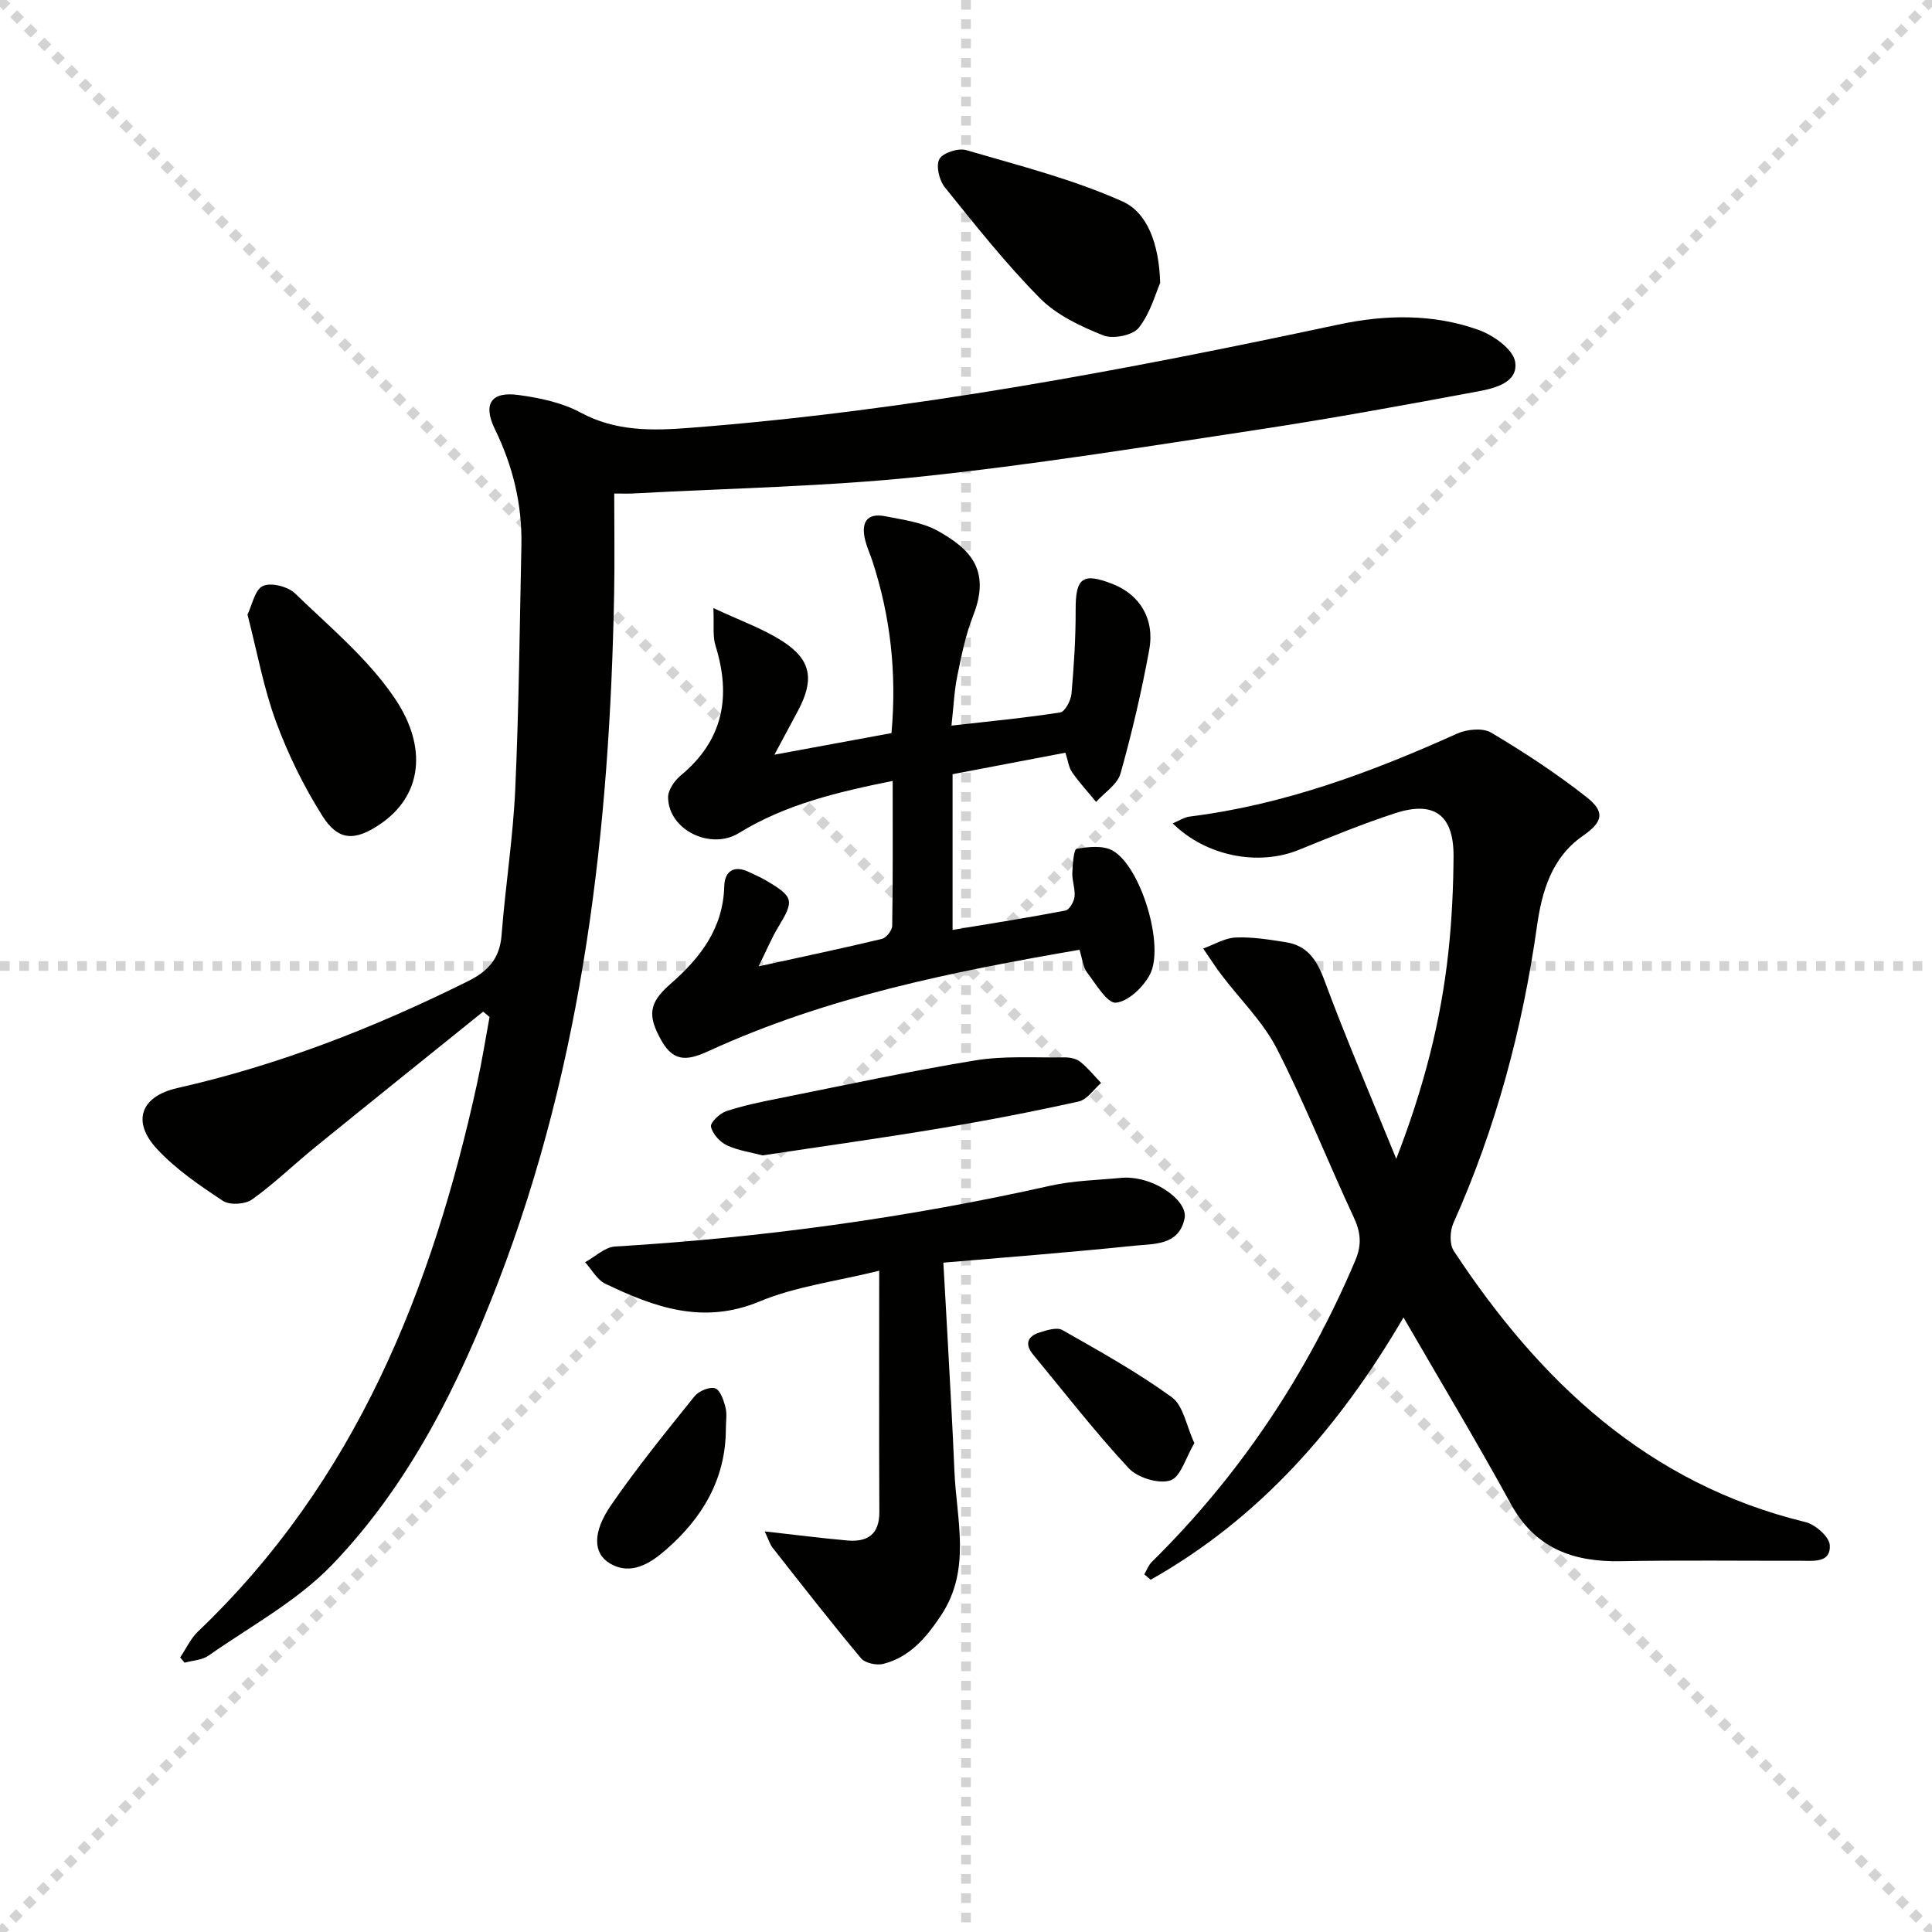
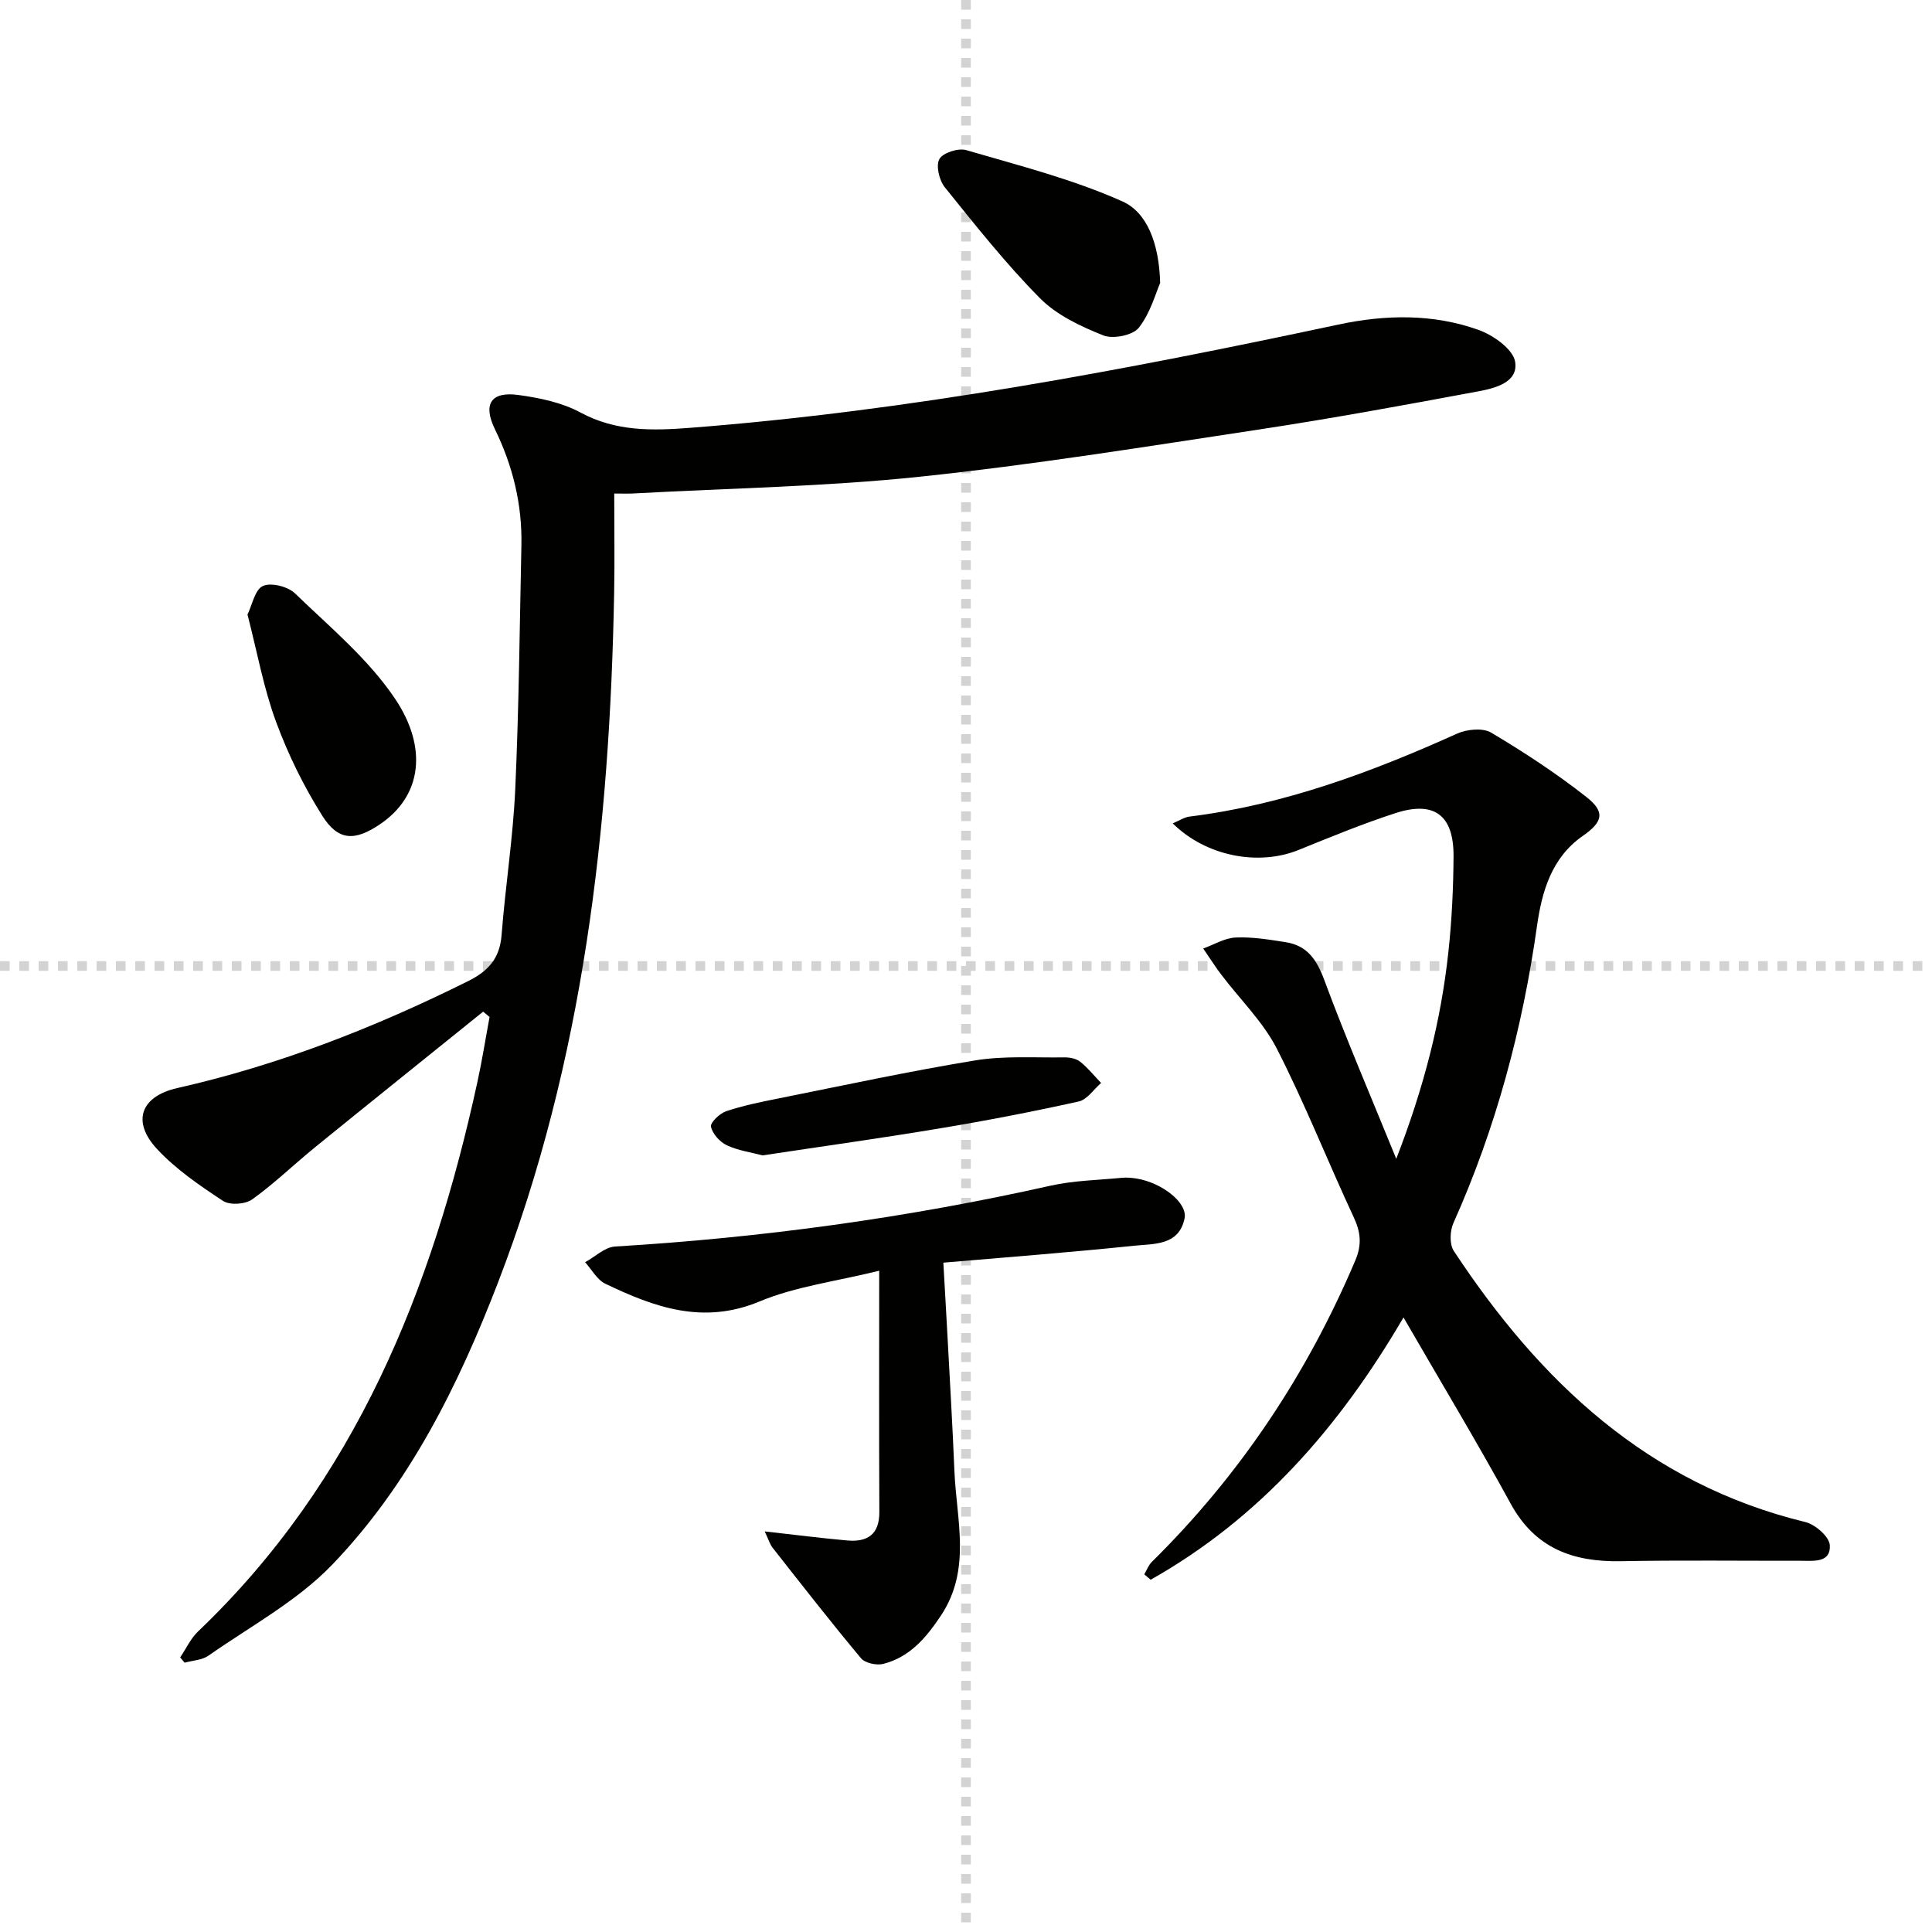
<svg xmlns="http://www.w3.org/2000/svg" enable-background="new 0 0 400 400" viewBox="0 0 400 400">
  <g stroke="lightgray" stroke-dasharray="1,1" stroke-width="1" transform="scale(2, 2)">
-     <line x1="0" y1="0" x2="200" y2="200" />
-     <line x1="200" y1="0" x2="0" y2="200" />
    <line x1="100" y1="0" x2="100" y2="200" />
    <line x1="0" y1="100" x2="200" y2="100" />
  </g>
  <g fill="#010100">
    <path d="m127.17 102.18c0 7.37.11 14.02-.02 20.67-.91 48.74-6.34 96.75-24.03 142.65-8.24 21.38-18.4 41.88-34.39 58.5-7.23 7.51-16.89 12.7-25.56 18.78-1.33.94-3.28 1-4.95 1.46-.31-.36-.61-.73-.92-1.09 1.22-1.8 2.16-3.89 3.69-5.36 32.63-31.13 48.47-70.78 57.84-113.72.98-4.48 1.69-9.01 2.53-13.51-.44-.37-.89-.74-1.33-1.11-11.6 9.35-23.22 18.67-34.78 28.06-4.39 3.57-8.47 7.54-13.05 10.82-1.43 1.02-4.63 1.23-6.02.31-4.83-3.18-9.75-6.54-13.66-10.74-5.32-5.72-3.37-10.92 4.19-12.63 21.03-4.75 40.91-12.54 60.17-22.12 4.25-2.11 6.6-4.74 6.97-9.59.78-10.1 2.38-20.15 2.83-30.25.76-16.78.91-33.59 1.27-50.39.18-8.46-1.77-16.45-5.48-24.05-2.53-5.19-.84-7.88 4.88-7.09 4.39.6 9.01 1.56 12.84 3.63 7.35 3.97 14.95 3.77 22.78 3.16 45.28-3.51 89.77-11.91 134.11-21.37 9.73-2.08 19.59-2.27 29.03 1.1 3.05 1.09 7.16 3.99 7.58 6.59.71 4.31-4.21 5.5-7.71 6.15-15.17 2.83-30.36 5.62-45.62 7.93-23.3 3.53-46.6 7.28-70.02 9.74-19.47 2.04-39.13 2.36-58.7 3.43-1.29.1-2.58.04-4.47.04z" />
    <path d="m290.58 272.76c-13.23 22.65-29.72 41.55-52.35 54.31-.44-.37-.88-.75-1.32-1.12.51-.86.87-1.89 1.56-2.57 18.24-17.99 32.15-38.87 42.14-62.44 1.37-3.23 1.12-5.82-.34-8.93-5.4-11.58-10.1-23.52-15.91-34.88-2.87-5.6-7.64-10.23-11.5-15.33-1.32-1.75-2.5-3.61-3.75-5.42 2.23-.8 4.44-2.17 6.71-2.28 3.44-.15 6.95.43 10.38.97 4.42.69 6.4 3.59 7.96 7.78 4.47 12.07 9.57 23.92 14.92 37.07 5.73-14.79 9.24-28.52 10.78-42.7.72-6.6 1.04-13.27 1.08-19.91.06-8.55-3.98-11.58-12.06-8.95-6.78 2.2-13.4 4.93-20.01 7.61-8.33 3.38-19.18 1.32-26.07-5.5 1.3-.54 2.37-1.27 3.51-1.41 19.48-2.43 37.6-9.16 55.36-17.17 2.03-.91 5.32-1.24 7.05-.21 6.82 4.05 13.51 8.44 19.74 13.34 3.98 3.13 3.36 5.18-.79 8.07-6.43 4.47-8.44 11.51-9.44 18.56-3.01 21.34-8.51 41.89-17.32 61.58-.73 1.63-.83 4.39.08 5.76 17.82 27.03 40.17 48.21 72.81 56.14 2.04.5 4.93 3.03 5.04 4.77.24 3.71-3.33 3.24-5.96 3.24-12.43.02-24.87-.14-37.3.09-9.89.18-17.74-2.63-22.81-11.91-7.01-12.82-14.55-25.33-22.19-38.56z" />
-     <path d="m223.5 196.64c-26.54 4.57-52.36 9.79-76.57 20.87-4.12 1.89-7.27 2.74-9.96-2.02-2.92-5.16-2.7-7.81 1.77-11.71 6.2-5.41 10.98-11.51 11.21-20.3.08-3.14 2.04-4.44 5.18-2.91 1.19.58 2.42 1.09 3.55 1.77 5.67 3.37 5.79 4.08 2.42 9.65-1.32 2.18-2.3 4.56-4.05 8.09 9.5-2.08 17.54-3.77 25.53-5.69.91-.22 2.12-1.75 2.14-2.68.16-9.8.1-19.6.1-30.03-11.47 2.31-22.22 4.87-31.83 10.79-5.82 3.59-14.56-.58-14.67-7.36-.02-1.52 1.31-3.47 2.59-4.53 8.85-7.32 10.52-16.37 7.22-26.93-.61-1.94-.27-4.18-.43-7.76 5.46 2.57 10.16 4.21 14.25 6.83 6.04 3.87 6.7 7.98 3.26 14.44-1.39 2.62-2.8 5.23-4.87 9.09 8.79-1.62 16.43-3.03 24.23-4.47 1.12-12.41-.2-24.18-3.97-35.69-.47-1.42-1.11-2.79-1.47-4.24-.87-3.51.18-5.76 4.19-4.96 3.7.74 7.69 1.25 10.89 3.05 6.46 3.63 11.05 7.93 7.27 17.52-1.57 3.98-2.42 8.27-3.28 12.48-.63 3.05-.75 6.2-1.21 10.29 7.9-.9 15.25-1.59 22.53-2.73.98-.15 2.19-2.47 2.32-3.87.51-5.78.88-11.59.86-17.38-.02-6.62 1.43-7.78 7.66-5.34 5.58 2.18 8.75 7.2 7.58 13.6-1.58 8.63-3.58 17.2-5.95 25.64-.64 2.26-3.31 3.93-5.05 5.88-1.67-2.04-3.47-3.99-4.97-6.14-.71-1.01-.85-2.42-1.39-4.05-7.79 1.48-15.39 2.93-23.36 4.45v16.21 16.03c8.15-1.36 15.78-2.55 23.36-4.01.82-.16 1.77-1.8 1.89-2.85.18-1.6-.52-3.29-.46-4.92.06-1.76.3-4.9.9-5.01 2.43-.43 5.48-.75 7.47.38 5.84 3.31 10.83 19.77 7.67 25.69-1.38 2.59-4.46 5.54-7.01 5.79-1.79.17-4.14-3.85-5.94-6.22-.88-1.12-.99-2.77-1.6-4.74z" />
    <path d="m158.32 317.06c6.3.7 11.69 1.4 17.1 1.88 4.14.36 6.66-1.21 6.64-5.9-.08-16.23-.03-32.45-.03-49.95-8.92 2.21-17.29 3.24-24.79 6.37-11.68 4.86-21.76 1.2-31.92-3.68-1.71-.82-2.8-2.93-4.18-4.45 2.06-1.13 4.07-3.12 6.19-3.25 30.39-1.82 60.43-5.93 90.14-12.59 4.82-1.08 9.86-1.16 14.81-1.64.98-.1 2.01 0 2.99.15 5.29.84 10.65 5.02 9.98 8.27-1.16 5.64-6.35 5.22-10.39 5.64-13.66 1.42-27.35 2.46-39.55 3.51.32 5.76.61 10.51.86 15.26.49 9.28 1.05 18.56 1.43 27.84.41 10.11 3.58 20.42-2.81 30-3.06 4.59-6.45 8.57-11.91 9.97-1.39.36-3.77-.16-4.62-1.17-6.25-7.48-12.25-15.18-18.28-22.85-.58-.72-.84-1.69-1.66-3.41z" />
    <path d="m51.24 127.23c.98-1.98 1.53-5.16 3.19-5.91 1.69-.77 5.17.11 6.64 1.53 7.26 7.01 15.28 13.66 20.8 21.93 6.53 9.8 5.72 19.91-3.31 25.95-5.14 3.43-8.54 3.38-11.83-1.83-3.85-6.1-7.1-12.73-9.59-19.5-2.56-6.94-3.88-14.34-5.9-22.17z" />
    <path d="m240.2 58.58c-.9 2.03-1.99 6.18-4.42 9.27-1.24 1.58-5.34 2.4-7.36 1.59-4.68-1.87-9.64-4.19-13.11-7.7-7.08-7.15-13.37-15.11-19.7-22.97-1.16-1.44-1.88-4.47-1.12-5.84.72-1.3 3.91-2.33 5.55-1.85 10.91 3.19 22.05 6.01 32.37 10.63 5.02 2.25 7.56 8.56 7.79 16.87z" />
    <path d="m157.89 239.21c-2.35-.62-5.05-.99-7.4-2.09-1.45-.68-2.97-2.36-3.29-3.85-.18-.84 1.8-2.75 3.14-3.2 3.43-1.16 7.02-1.88 10.58-2.6 13.66-2.73 27.28-5.68 41.02-7.93 6-.98 12.25-.53 18.38-.62 1.12-.02 2.48.23 3.31.89 1.6 1.27 2.91 2.92 4.34 4.41-1.53 1.32-2.89 3.44-4.63 3.83-9.53 2.11-19.13 3.97-28.77 5.57-12.09 2.02-24.25 3.71-36.68 5.59z" />
-     <path d="m247.28 298.78c-1.78 2.98-2.84 7.05-4.98 7.73-2.44.78-6.8-.57-8.64-2.56-6.98-7.51-13.28-15.65-19.81-23.56-1.76-2.14-1.06-3.75 1.36-4.51 1.52-.48 3.61-1.15 4.74-.51 7.71 4.38 15.5 8.72 22.66 13.91 2.39 1.73 3 5.91 4.67 9.5z" />
-     <path d="m150.28 295.83c-.01 10.4-4.89 18.51-12.44 25.06-3.17 2.75-7.19 5.42-11.61 2.77-3.46-2.08-3.57-6.44.28-12.03 5.36-7.79 11.35-15.15 17.27-22.53.87-1.09 3.09-2.03 4.27-1.67 1.05.32 1.78 2.47 2.15 3.94.36 1.41.08 2.97.08 4.46z" />
  </g>
</svg>